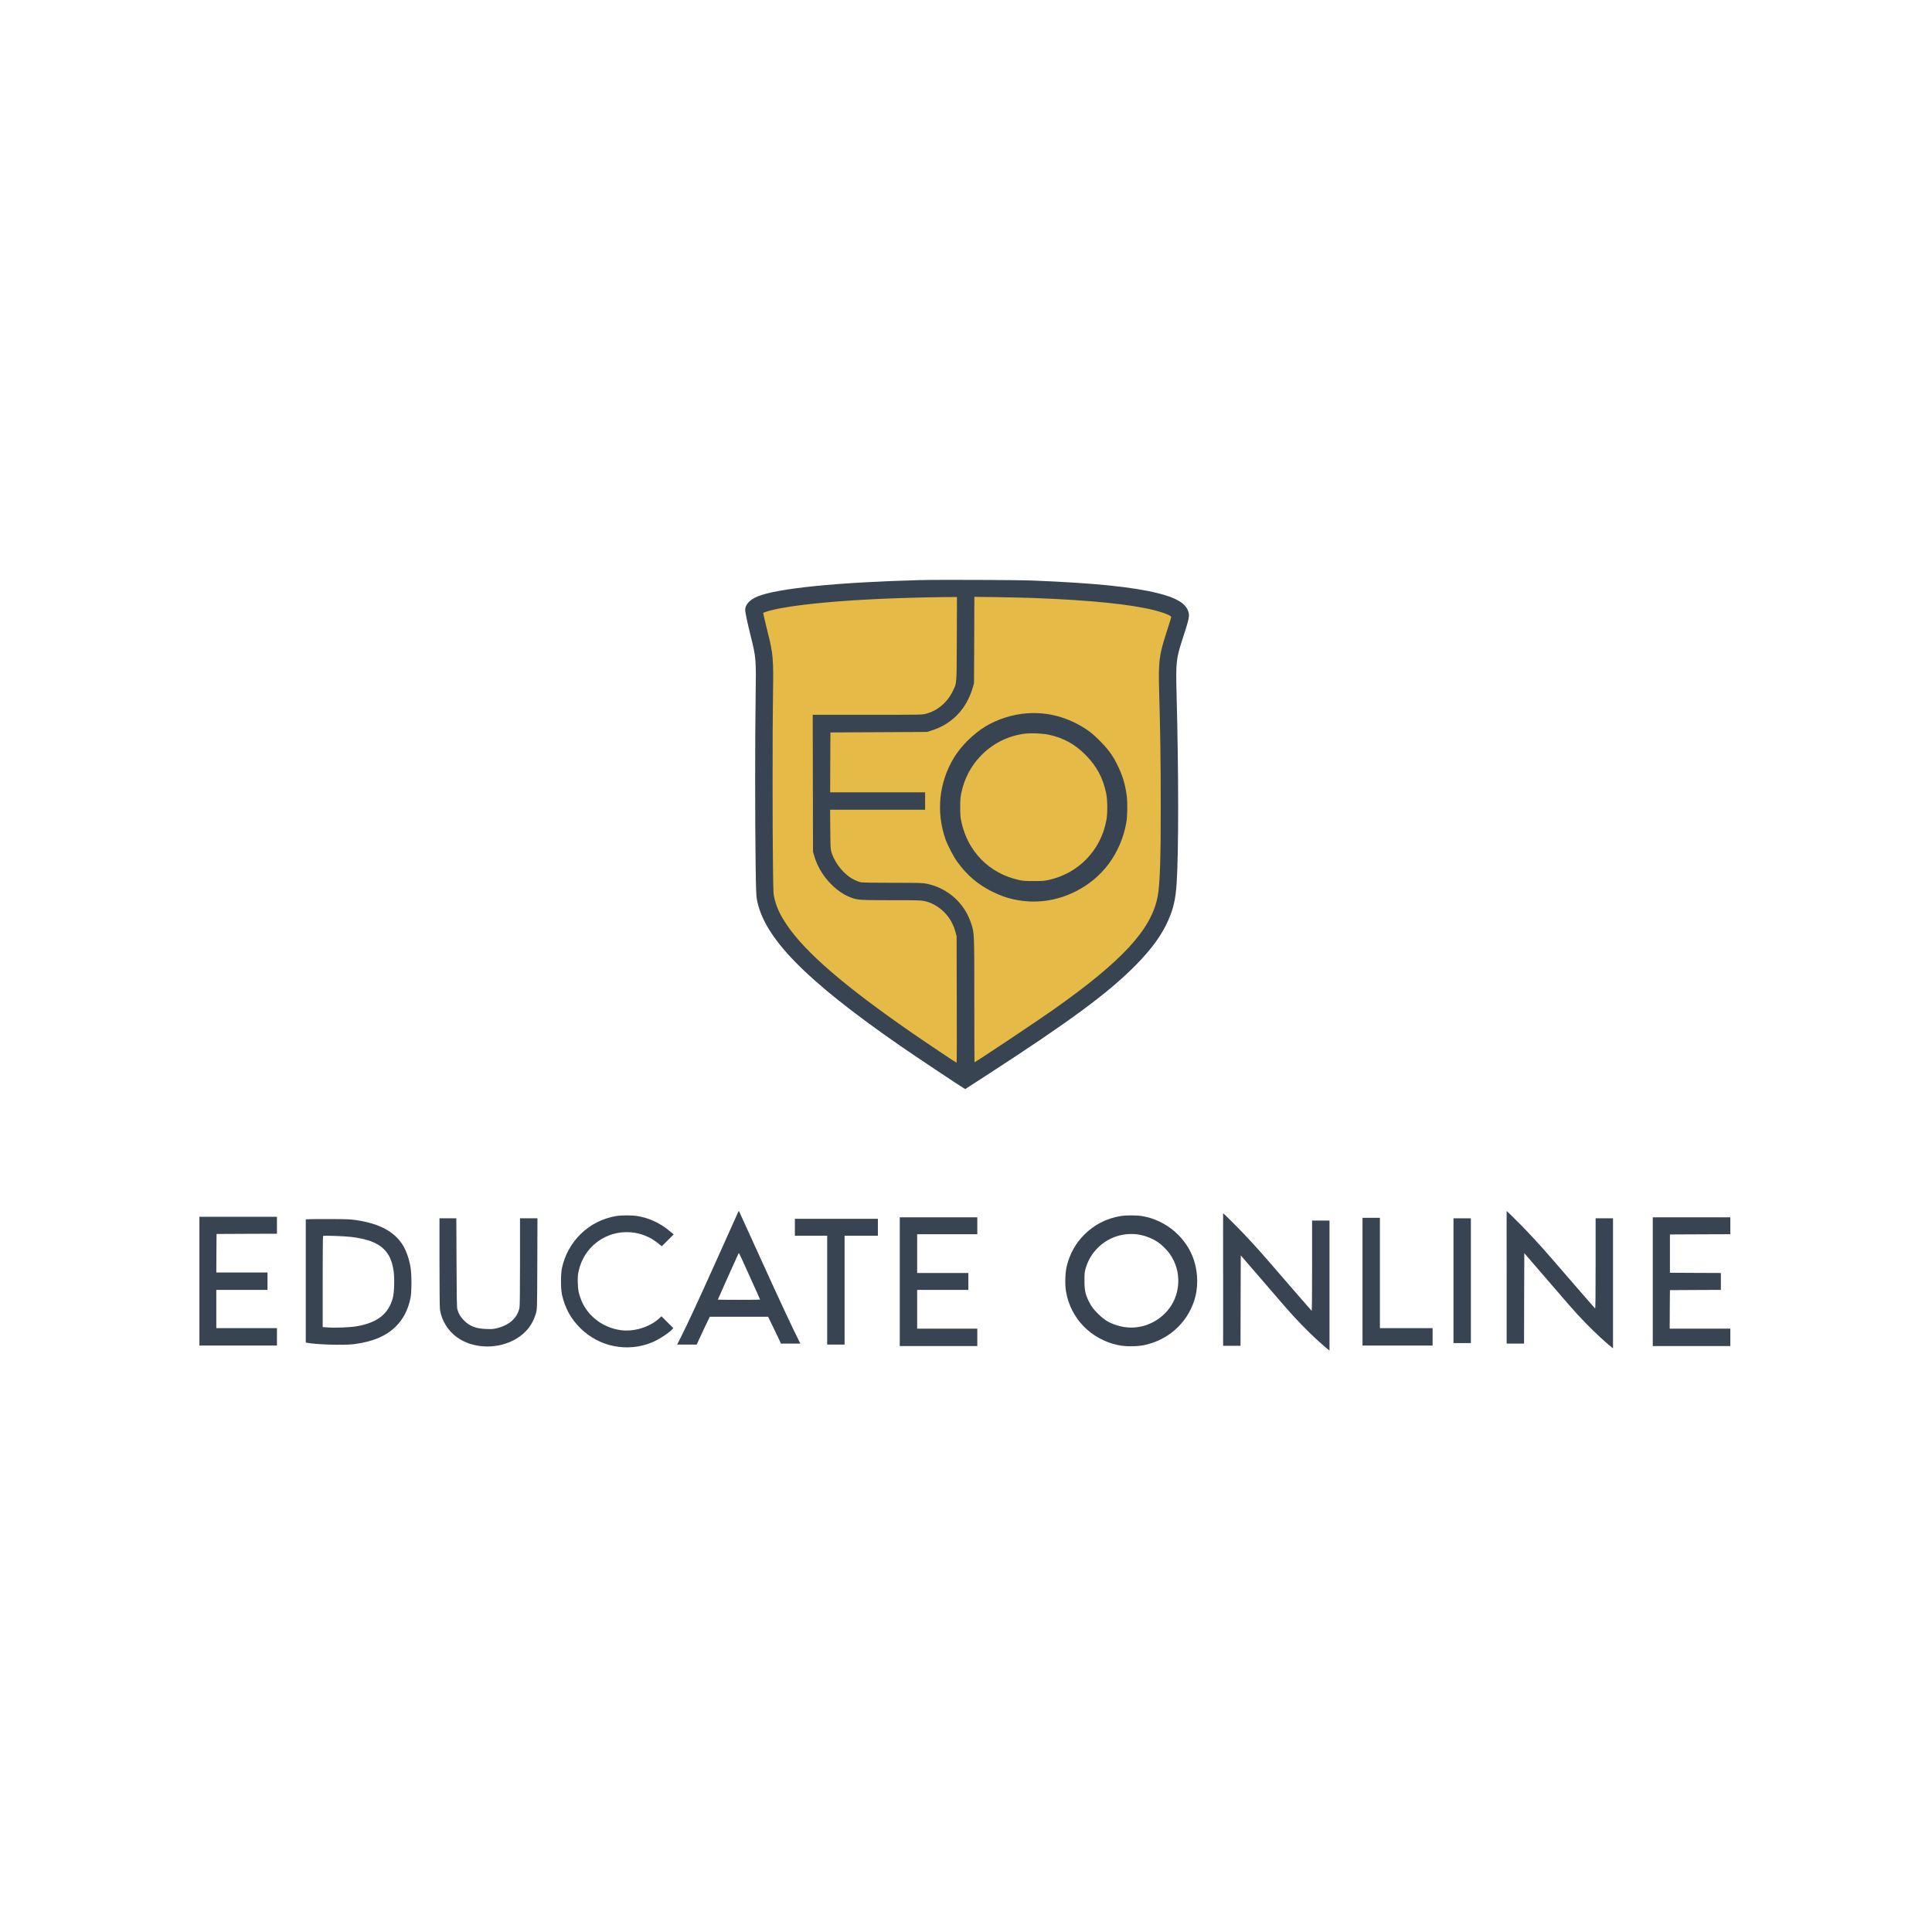
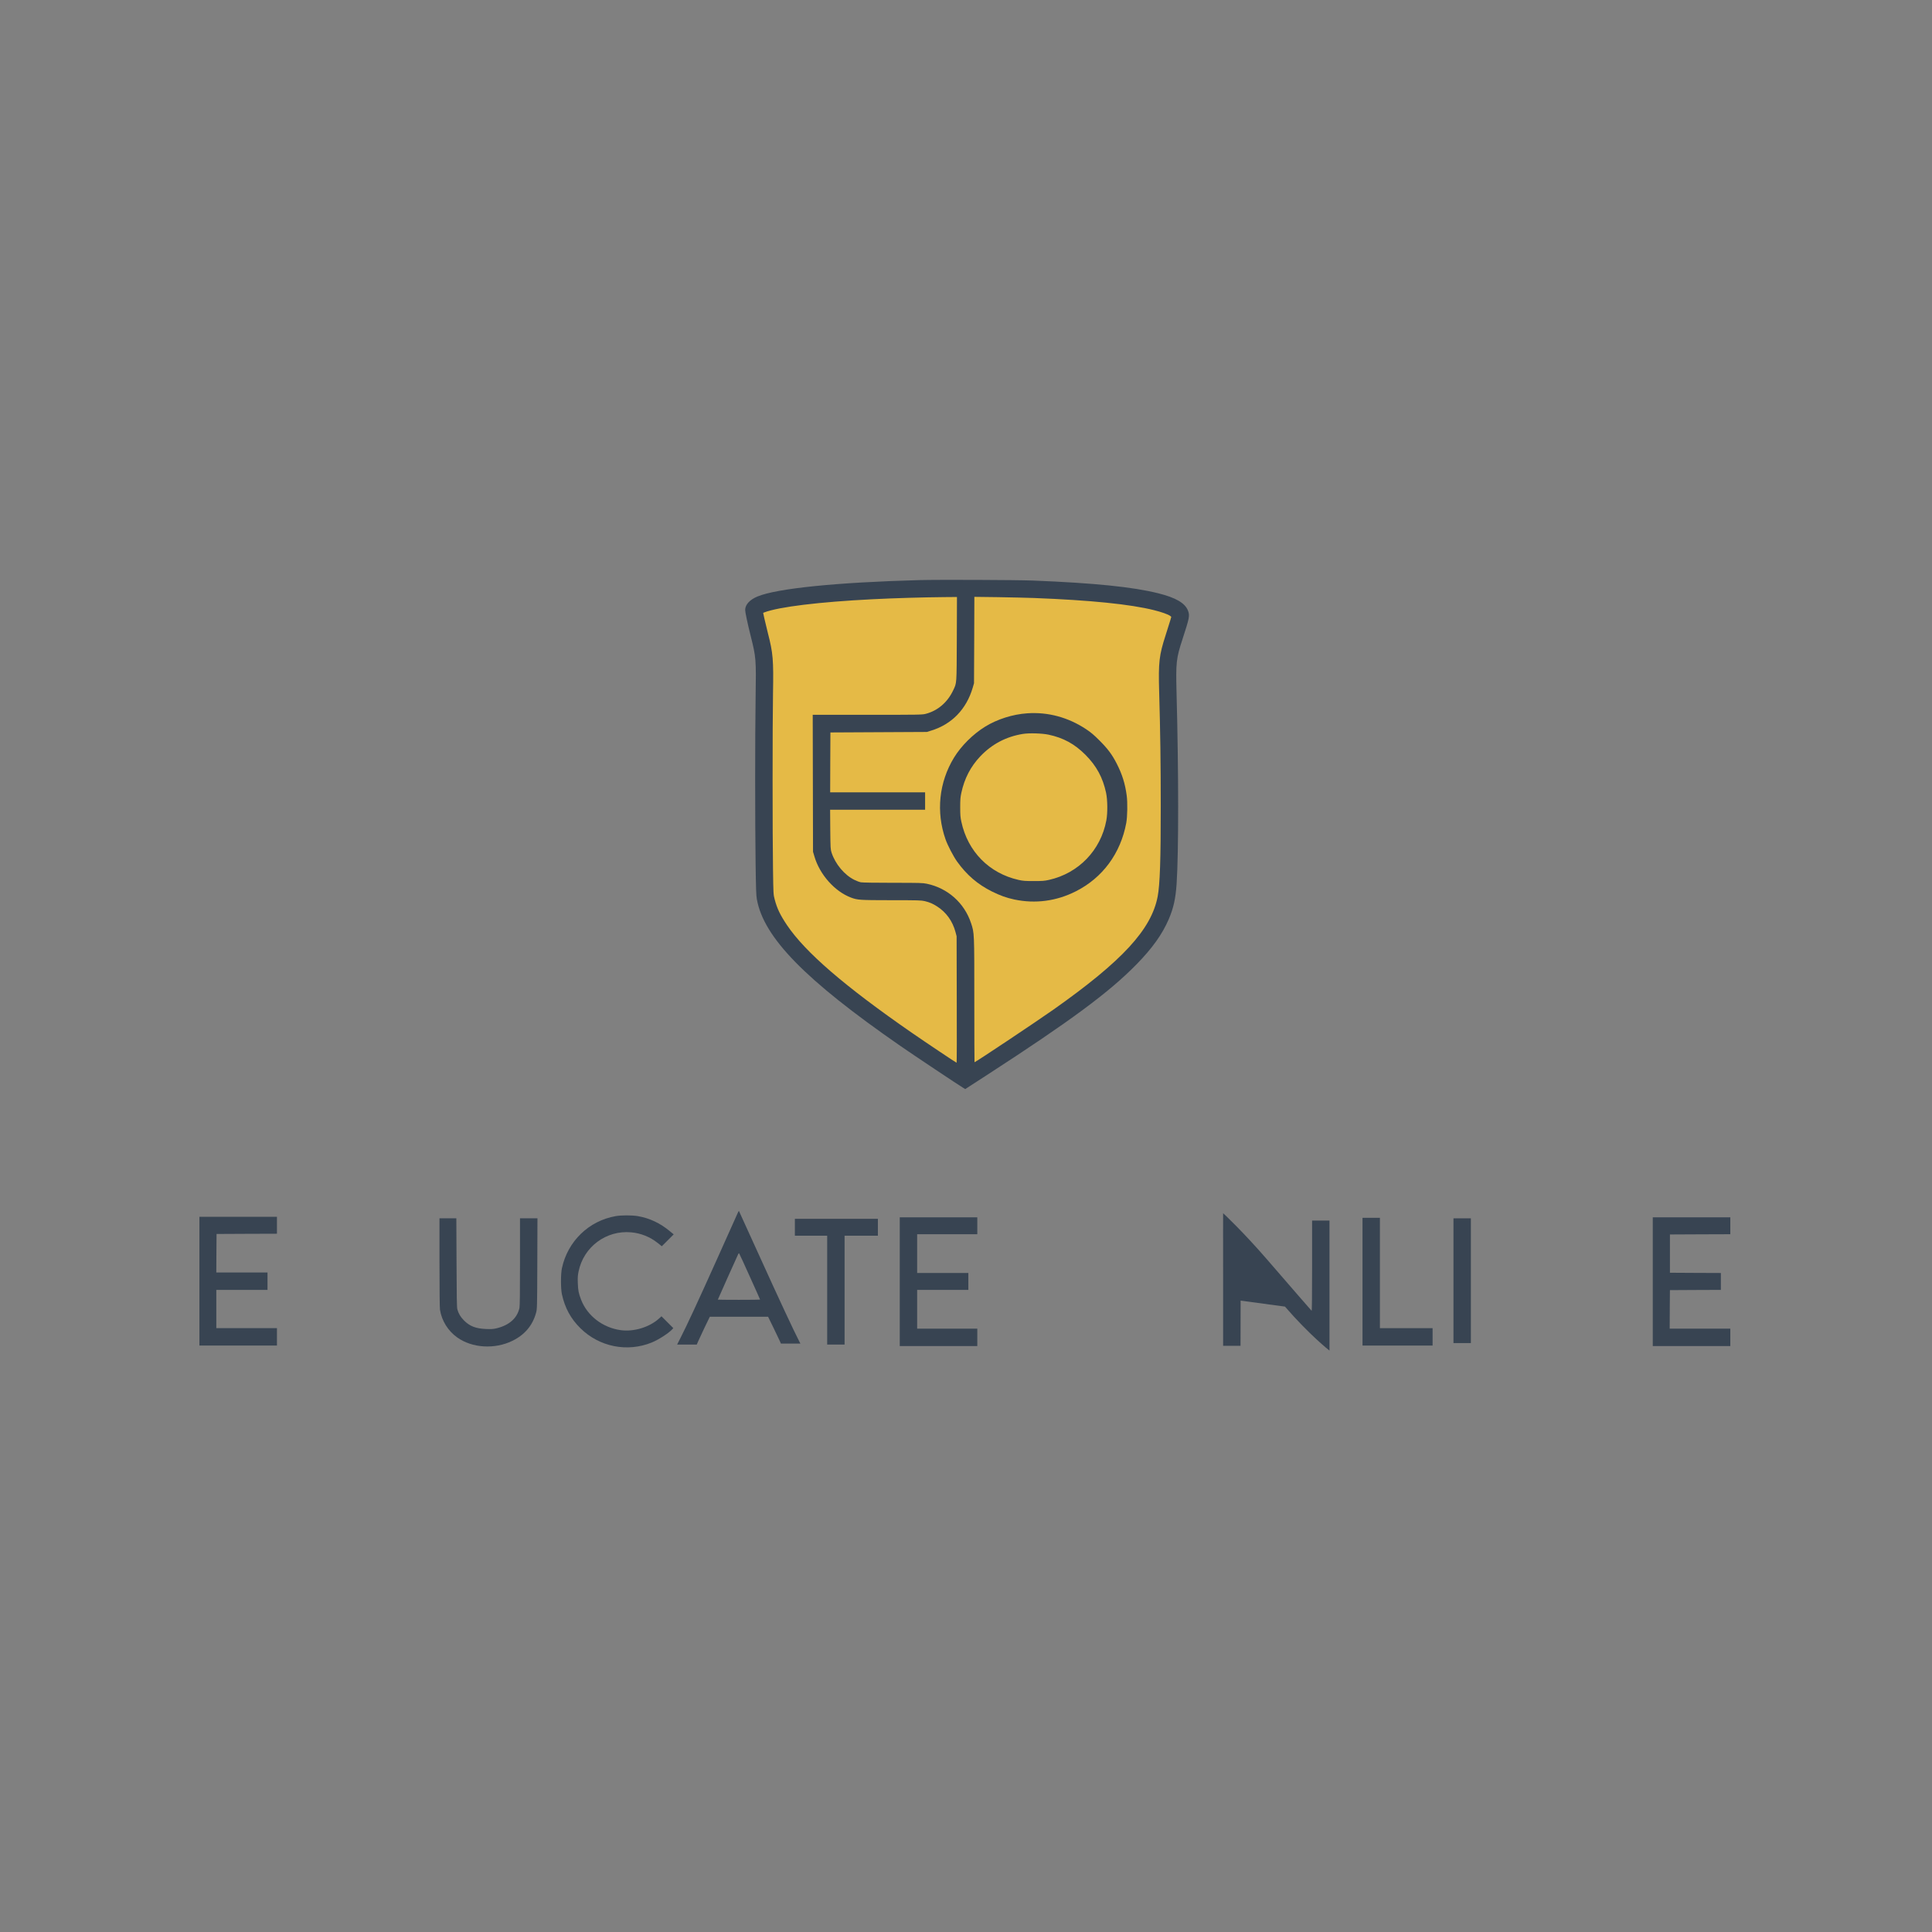
<svg xmlns="http://www.w3.org/2000/svg" width="763" height="763" viewBox="0 0 763 763" fill="none">
  <rect x="0" y="0" width="763" height="763" fill="#808080" stroke="none" />
  <g clip-path="url(#clip0)">
-     <rect width="763" height="763" fill="white" />
    <path d="M338.089 232.68L298.706 240.556L300.62 359.587L336.027 394.479L381.225 426.427L455.5 372.101L462.64 329.774V252.555L465.07 239.746L443.06 234.373L338.089 232.68Z" fill="#E5BA46" />
    <path d="M363.09 229.098C330.506 229.981 306.831 232.376 299.137 235.577C296.075 236.852 294.289 238.795 294.289 240.898C294.289 241.781 295.211 246.136 296.448 251.085C298.607 259.722 298.646 260.113 298.411 275.718C298.175 290.52 298.175 324.794 298.411 341.087C298.548 351.137 298.627 353.591 298.901 355.122C301.611 370.257 317.942 386.982 355.534 413.03C360.168 416.25 378.658 428.597 380.484 429.677L381.19 430.108L389.63 424.651C422.785 403.176 438 391.928 448.873 380.818C455.076 374.478 459.022 368.961 461.575 363.013C463.459 358.617 464.282 354.887 464.675 349.037C465.501 336.729 465.482 304.929 464.656 273.815C464.342 261.646 464.5 260.074 466.991 252.457C469.741 244.017 469.917 243.153 469.189 241.21C468.052 238.188 464.421 236.048 457.411 234.301C447.323 231.788 432.326 230.257 407.945 229.276C401.35 229.021 370.825 228.901 363.09 229.098ZM377.873 252.301C377.794 270.674 377.873 269.594 376.44 272.618C374.201 277.389 370.316 280.705 365.565 281.922C364.17 282.277 363.09 282.296 342.539 282.296H320.965L321.025 309.326L321.082 336.376L321.632 338.221C323.712 345.366 329.623 352.021 336.021 354.455C338.651 355.456 339.417 355.496 352.001 355.515C362.836 355.515 363.798 355.554 365.25 355.888C367.175 356.359 368.392 356.889 370.139 358.008C373.731 360.324 376.205 363.798 377.362 368.117L377.794 369.747L377.851 394.716C377.892 408.456 377.873 419.704 377.794 419.704C377.597 419.704 365.838 411.833 360.048 407.828C333.528 389.455 318.1 376.146 310.798 365.35C308.148 361.404 306.872 358.774 305.929 355.142C305.438 353.297 305.418 353.061 305.281 343.344C305.065 329.8 305.065 285.752 305.281 273.854C305.517 260.545 305.301 257.955 303.279 250.103C302.749 248.003 302.101 245.313 301.846 244.154L301.394 242.035L301.826 241.858C307.617 239.659 323.518 237.716 344.54 236.657C353.472 236.204 364.367 235.892 372.867 235.813L377.931 235.772L377.873 252.301ZM408.338 236.165C430.678 237.029 446.382 238.62 455.782 240.974C458.71 241.702 461.337 242.642 462.103 243.213L462.576 243.585L462.242 244.783C462.064 245.45 461.201 248.159 460.356 250.79C457.766 258.819 457.452 261.469 457.786 273.247C458.237 288.97 458.414 301.71 458.414 318.218C458.434 339.497 458.078 349.43 457.195 354.043C454.704 367.077 443.298 379.463 416.092 398.681C409.615 403.254 385.252 419.508 384.861 419.508C384.82 419.508 384.782 408.535 384.782 395.148C384.782 368.059 384.801 368.51 383.486 364.545C380.837 356.575 374.281 350.745 366.035 349.018C364.427 348.683 363.268 348.644 352.668 348.644C345.836 348.644 340.636 348.566 340.007 348.448C339.417 348.35 338.238 347.898 337.377 347.467C333.47 345.524 329.916 341.264 328.423 336.768C327.994 335.433 327.975 335.12 327.895 327.581L327.835 319.788H365.349V312.918H327.855L327.895 301.081L327.953 289.265L366.035 289.068L367.801 288.519C375.91 286.026 381.662 280.076 384.153 271.598L384.664 269.829L384.744 252.772L384.801 235.714L394.067 235.832C399.171 235.911 405.591 236.067 408.338 236.165Z" fill="#384452" />
    <path d="M405.671 281.704C399.92 282.097 393.834 284.04 389.105 286.946C384.235 289.949 379.623 294.543 376.757 299.215C370.827 308.951 369.61 320.651 373.42 331.487C374.263 333.881 376.501 338.18 377.974 340.241C381.782 345.561 386.12 349.271 391.754 352.078C395.112 353.727 397.408 354.552 400.588 355.239C408.851 356.986 417.195 355.887 424.81 352.039C435.43 346.7 442.557 337.061 444.795 324.989C445.245 322.476 445.344 316.98 444.97 314.192C444.343 309.481 443.184 305.791 441.005 301.531C439.179 297.978 437.53 295.76 434.254 292.481C432.016 290.243 430.896 289.283 428.973 288.005C421.886 283.296 413.916 281.135 405.671 281.704ZM414.132 290.147C419.961 291.383 424.398 293.817 428.658 298.077C433.035 302.473 435.529 307.066 436.824 313.113C437.413 315.9 437.472 321.102 436.923 324.007C434.724 335.805 425.948 344.894 414.231 347.504C412.443 347.897 411.64 347.956 408.244 347.956C404.848 347.956 404.043 347.897 402.275 347.504C390.654 344.894 382.173 336.296 379.661 324.498C379.288 322.79 379.211 321.829 379.211 318.805C379.211 315.783 379.288 314.82 379.661 313.113C380.88 307.439 383.313 302.748 387.141 298.704C391.734 293.875 397.309 290.931 403.923 289.852C406.438 289.44 411.541 289.596 414.132 290.147Z" fill="#384452" />
-     <path d="M595.017 503.623V530.615H601.888L601.926 512.771L601.987 494.908L619.438 515.127C629.035 526.237 636.984 532.504 637.025 532.504C637.046 532.504 637.025 523.136 637.025 508.236V481.147H630.155V499.03C630.155 510.827 630.096 516.854 629.959 516.775C629.86 516.716 621.989 507.647 612.468 496.635C602.967 485.643 595.076 478.252 595.018 478.252C594.977 478.252 595.017 488.783 595.017 503.623Z" fill="#384452" />
-     <path d="M483.047 504.506V531.497H489.917L489.955 513.654L490.017 495.791L507.467 516.01C517.064 527.12 525.013 533.387 525.054 533.387C525.075 533.387 525.054 524.019 525.054 509.119V482.03H518.184V499.913C518.184 511.71 518.126 517.737 517.989 517.658C517.889 517.599 510.019 508.53 500.497 497.518C490.996 486.526 483.105 479.135 483.047 479.135C483.006 479.135 483.047 489.666 483.047 504.506Z" fill="#384452" />
+     <path d="M483.047 504.506V531.497H489.917L489.955 513.654L507.467 516.01C517.064 527.12 525.013 533.387 525.054 533.387C525.075 533.387 525.054 524.019 525.054 509.119V482.03H518.184V499.913C518.184 511.71 518.126 517.737 517.989 517.658C517.889 517.599 510.019 508.53 500.497 497.518C490.996 486.526 483.105 479.135 483.047 479.135C483.006 479.135 483.047 489.666 483.047 504.506Z" fill="#384452" />
    <path d="M291.363 479.006C291.167 479.476 287.457 487.721 283.138 497.34C275.541 514.26 271.341 523.29 268.691 528.492L267.415 531.005H275.168L275.836 529.474C276.209 528.649 277.367 526.176 278.407 523.977L280.331 520.012H303.337L305.418 524.272C306.557 526.627 307.695 529.023 307.95 529.572L308.402 530.612H316.097L315.783 530.023C313.624 525.862 307.342 512.396 300.432 497.143C295.741 486.778 291.854 478.259 291.815 478.22C291.775 478.181 291.579 478.534 291.363 479.006ZM296.114 504.151C298.351 509.078 300.177 513.181 300.177 513.24C300.177 513.299 296.428 513.338 291.834 513.338C287.241 513.338 283.492 513.299 283.492 513.26C283.492 513.162 291.304 495.71 291.579 495.2C291.677 495.004 291.834 494.925 291.913 495.004C292.011 495.102 293.895 499.224 296.114 504.151Z" fill="#384452" />
    <path d="M243.153 480.282C232.573 482.127 224.23 490.175 221.933 500.776C221.423 503.112 221.423 508.824 221.914 511.14C223.11 516.578 225.408 520.798 229.255 524.587C236.714 531.928 247.746 534.127 257.424 530.181C260.094 529.082 263.961 526.589 265.433 525.039L265.904 524.509L263.568 522.172L261.232 519.837L260.388 520.622C256.579 524.135 250.357 526.039 245.116 525.313C238.029 524.331 231.964 519.659 229.51 513.339C228.509 510.709 228.293 509.668 228.195 506.763C228.116 504.525 228.175 503.661 228.49 502.15C230.492 492.414 239.384 485.779 249.258 486.681C253.086 487.015 256.718 488.488 259.72 490.862L261.37 492.177L266.061 487.486L264.51 486.21C260.722 483.05 256.54 481.087 251.908 480.282C249.631 479.89 245.351 479.89 243.153 480.282Z" fill="#384452" />
-     <path d="M442.494 480.262C436.838 481.224 432.049 483.717 428.104 487.702C424.767 491.098 422.628 494.945 421.353 499.794C420.665 502.385 420.508 507.096 420.997 510.021C422.766 520.641 430.812 528.944 441.569 531.222C444.418 531.83 449.009 531.83 451.876 531.222C461.339 529.22 468.678 522.663 471.643 513.633C473.214 508.824 473.194 503.014 471.604 497.949C468.778 488.919 460.671 481.912 451.15 480.282C448.931 479.909 444.633 479.89 442.494 480.262ZM450.148 487.643C452.503 488.075 455.429 489.273 457.392 490.627C458.727 491.53 460.905 493.67 461.849 495.005C465.322 499.853 466.244 505.86 464.439 511.572C462.2 518.639 455.351 523.861 447.772 524.272C444.28 524.468 440.529 523.585 437.39 521.838C435.251 520.641 431.972 517.442 430.812 515.42C428.753 511.847 428.262 509.942 428.281 505.683C428.281 502.738 428.339 502.287 428.811 500.716C429.772 497.596 431.265 495.083 433.542 492.806C437.92 488.448 444.043 486.544 450.148 487.643Z" fill="#384452" />
    <path d="M78.752 505.977V531.397H109.375V524.527H85.427V509.412H105.645V502.541H85.427L85.466 494.925L85.525 487.328L97.46 487.269L109.375 487.23V480.556H78.752V505.977Z" fill="#384452" />
    <path d="M355.34 506.175V531.596H385.963V524.725H362.211V509.414H382.43V502.74H362.211V487.428H385.963V480.754H355.34V506.175Z" fill="#384452" />
    <path d="M652.729 506.173V531.594H683.352V524.723H659.405L659.442 517.127L659.502 509.51L669.572 509.451L679.62 509.412V502.738L669.572 502.699L659.502 502.64V487.525L671.438 487.466L683.352 487.427V480.752H652.729V506.173Z" fill="#384452" />
    <path d="M538.092 506.173V531.397H565.772V524.527H544.964V480.948H538.092V506.173Z" fill="#384452" />
    <path d="M173.565 498.557C173.565 509.511 173.643 516.46 173.761 517.265C174.448 521.604 176.941 525.608 180.554 528.18C186.443 532.4 195.354 532.95 202.343 529.534C207.191 527.178 210.312 523.487 211.686 518.541C212.118 516.97 212.138 516.872 212.197 499.048L212.256 481.146H205.365V498.322C205.365 510.335 205.306 515.793 205.149 516.519C204.286 520.543 201.125 523.37 196.159 524.567C194.765 524.901 194.039 524.941 192.017 524.861C187.934 524.705 185.539 523.782 183.262 521.505C181.869 520.092 181.083 518.796 180.612 517.049C180.415 516.402 180.337 511.651 180.298 498.656L180.219 481.146H173.565V498.557Z" fill="#384452" />
    <path d="M574.018 505.781V530.417H580.888V481.146H574.018V505.781Z" fill="#384452" />
-     <path d="M122.391 481.479L120.761 481.558V530.181L121.311 530.299C124.923 531.025 136.013 531.339 139.802 530.848C147.321 529.847 152.503 527.649 156.35 523.84C159.275 520.916 161.179 517.225 162.121 512.612C162.612 510.217 162.612 503.071 162.121 500.382C161.434 496.594 160.217 493.355 158.667 491.097C155.29 486.19 149.676 483.265 141.019 481.911C138.684 481.538 137.369 481.479 131.165 481.439C127.219 481.42 123.274 481.439 122.391 481.479ZM138.624 488.487C144.945 489.252 149.008 490.744 151.6 493.316C153.7 495.416 154.839 497.909 155.428 501.816C155.879 504.74 155.723 510.492 155.114 512.651C153.406 518.913 149.048 522.349 140.98 523.762C138.408 524.233 132.382 524.468 129.339 524.233L127.435 524.095V506.193C127.435 496.339 127.494 488.212 127.593 488.114C127.808 487.898 135.798 488.153 138.624 488.487Z" fill="#384452" />
    <path d="M313.919 484.678V488.015H326.679V531.005H333.549V488.015H346.701V481.341H313.919V484.678Z" fill="#384452" />
  </g>
  <defs>
    <clipPath id="clip0">
      <rect width="763" height="763" fill="white" />
    </clipPath>
  </defs>
</svg>